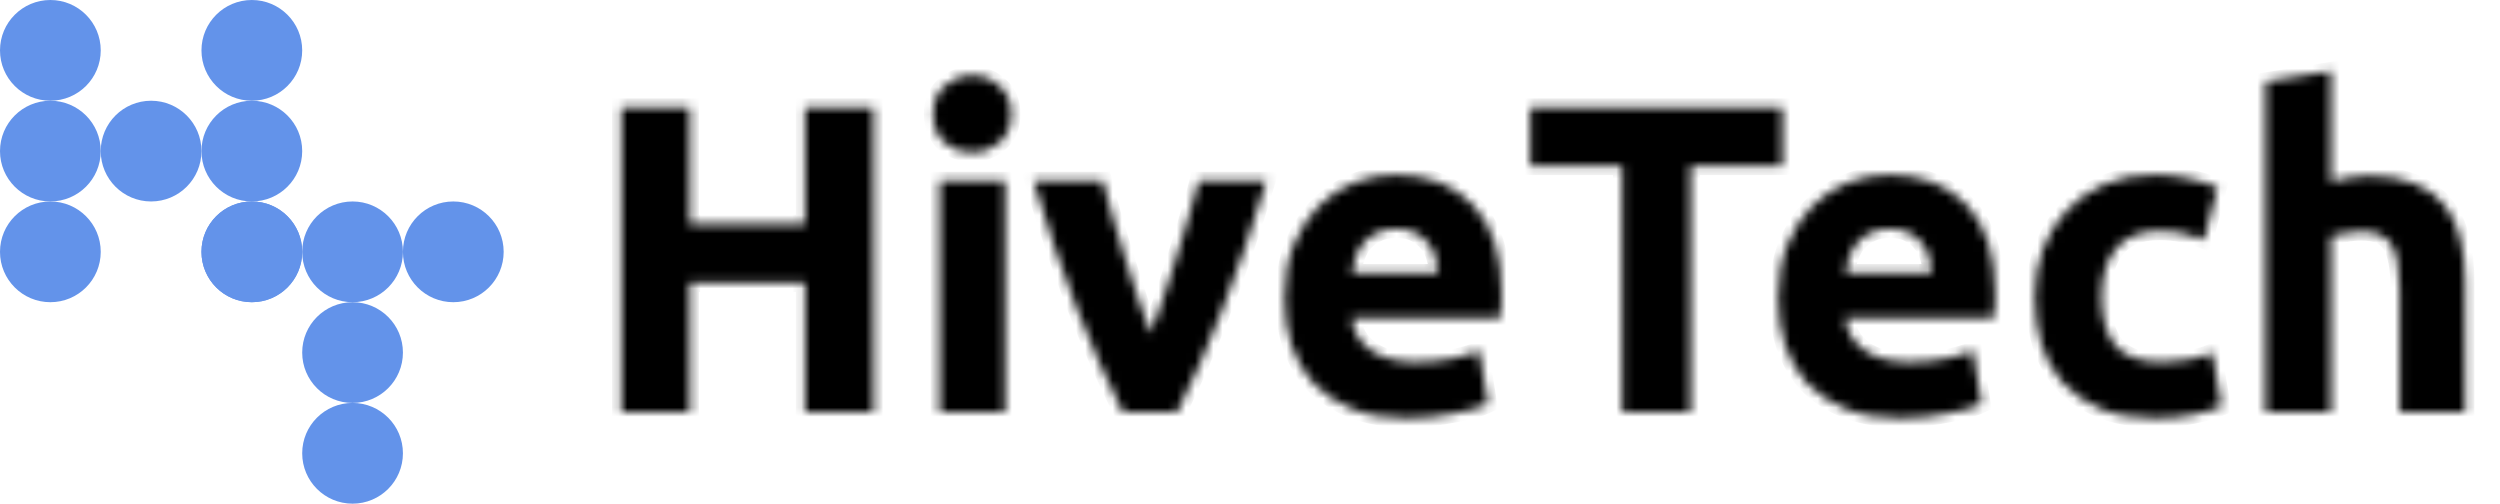
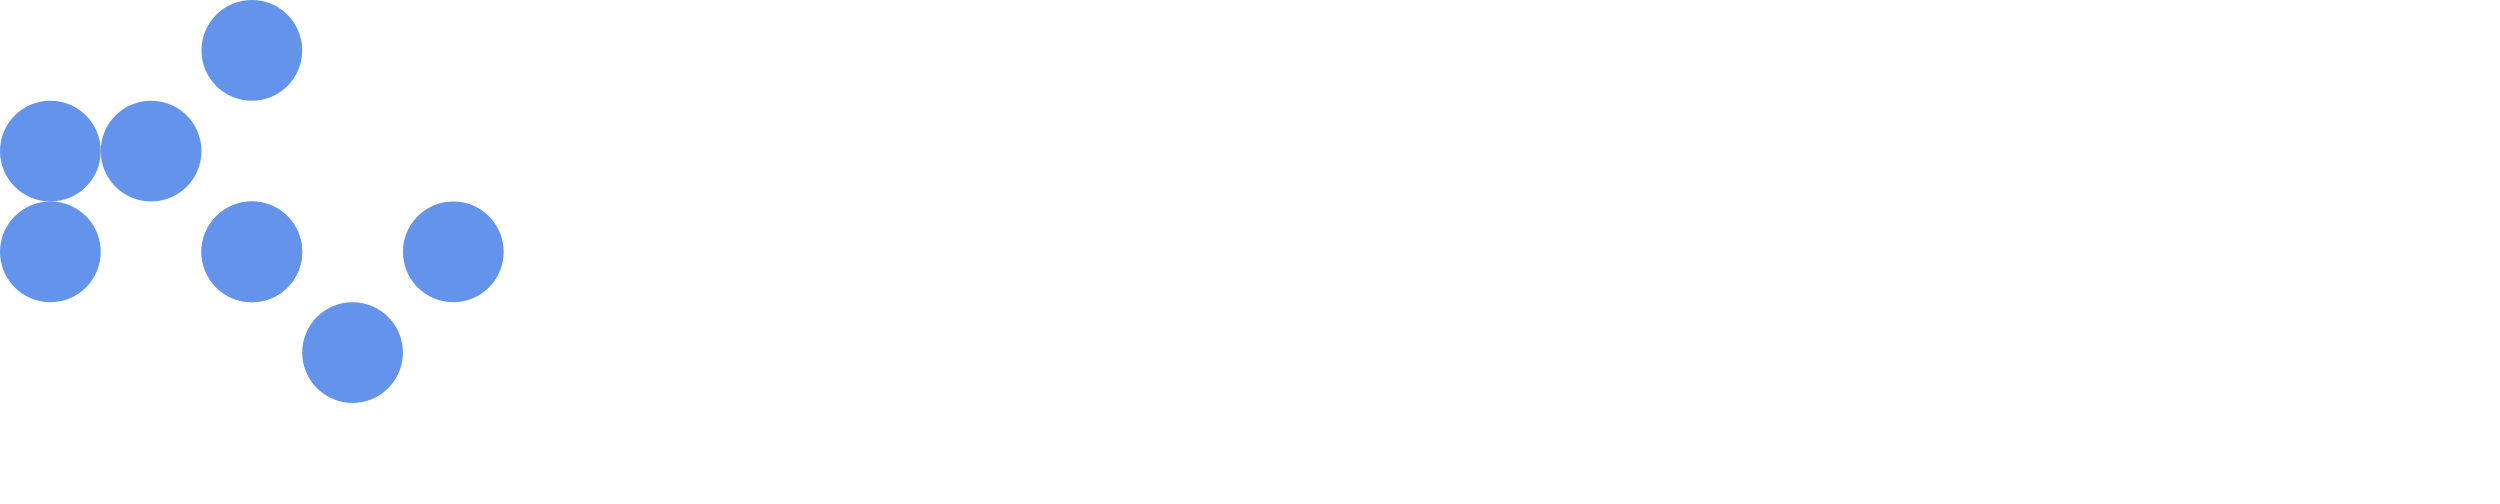
<svg xmlns="http://www.w3.org/2000/svg" width="273" height="55" viewBox="0 0 273 55" fill="none">
  <mask id="path-1-inside-1_676_261" fill="white">
-     <path d="M87.904 11.736H95.392V45H87.904V30.888H75.328V45H67.84V11.736H75.328V24.456H87.904V11.736ZM109.762 45H102.61V19.752H109.762V45ZM110.434 12.456C110.434 13.768 110.002 14.808 109.138 15.576C108.306 16.312 107.314 16.68 106.162 16.68C105.01 16.68 104.002 16.312 103.138 15.576C102.306 14.808 101.89 13.768 101.89 12.456C101.89 11.144 102.306 10.12 103.138 9.384C104.002 8.616 105.01 8.232 106.162 8.232C107.314 8.232 108.306 8.616 109.138 9.384C110.002 10.12 110.434 11.144 110.434 12.456ZM122.599 45C120.967 41.8 119.303 38.056 117.607 33.768C115.943 29.48 114.359 24.808 112.855 19.752H120.439C120.759 21 121.127 22.36 121.543 23.832C121.991 25.272 122.439 26.744 122.887 28.248C123.367 29.72 123.831 31.16 124.279 32.568C124.759 33.976 125.223 35.256 125.671 36.408C126.087 35.256 126.535 33.976 127.015 32.568C127.495 31.16 127.959 29.72 128.407 28.248C128.887 26.744 129.335 25.272 129.751 23.832C130.199 22.36 130.583 21 130.903 19.752H138.295C136.791 24.808 135.191 29.48 133.495 33.768C131.831 38.056 130.183 41.8 128.551 45H122.599ZM140.269 32.568C140.269 30.328 140.605 28.376 141.277 26.712C141.981 25.016 142.893 23.608 144.013 22.488C145.133 21.368 146.413 20.52 147.853 19.944C149.325 19.368 150.829 19.08 152.365 19.08C155.949 19.08 158.781 20.184 160.861 22.392C162.941 24.568 163.981 27.784 163.981 32.04C163.981 32.456 163.965 32.92 163.933 33.432C163.901 33.912 163.869 34.344 163.837 34.728H147.613C147.773 36.2 148.461 37.368 149.677 38.232C150.893 39.096 152.525 39.528 154.573 39.528C155.885 39.528 157.165 39.416 158.413 39.192C159.693 38.936 160.733 38.632 161.533 38.28L162.493 44.088C162.109 44.28 161.597 44.472 160.957 44.664C160.317 44.856 159.597 45.016 158.797 45.144C158.029 45.304 157.197 45.432 156.301 45.528C155.405 45.624 154.509 45.672 153.613 45.672C151.341 45.672 149.357 45.336 147.661 44.664C145.997 43.992 144.605 43.08 143.485 41.928C142.397 40.744 141.581 39.352 141.037 37.752C140.525 36.152 140.269 34.424 140.269 32.568ZM157.069 29.832C157.037 29.224 156.925 28.632 156.733 28.056C156.573 27.48 156.301 26.968 155.917 26.52C155.565 26.072 155.101 25.704 154.525 25.416C153.981 25.128 153.293 24.984 152.461 24.984C151.661 24.984 150.973 25.128 150.397 25.416C149.821 25.672 149.341 26.024 148.957 26.472C148.573 26.92 148.269 27.448 148.045 28.056C147.853 28.632 147.709 29.224 147.613 29.832H157.069ZM194.653 11.736V18.12H184.621V45H177.133V18.12H167.101V11.736H194.653ZM194.176 32.568C194.176 30.328 194.512 28.376 195.184 26.712C195.888 25.016 196.8 23.608 197.92 22.488C199.04 21.368 200.32 20.52 201.76 19.944C203.232 19.368 204.736 19.08 206.272 19.08C209.856 19.08 212.688 20.184 214.768 22.392C216.848 24.568 217.888 27.784 217.888 32.04C217.888 32.456 217.872 32.92 217.84 33.432C217.808 33.912 217.776 34.344 217.744 34.728H201.52C201.68 36.2 202.368 37.368 203.584 38.232C204.8 39.096 206.432 39.528 208.48 39.528C209.792 39.528 211.072 39.416 212.32 39.192C213.6 38.936 214.64 38.632 215.44 38.28L216.4 44.088C216.016 44.28 215.504 44.472 214.864 44.664C214.224 44.856 213.504 45.016 212.704 45.144C211.936 45.304 211.104 45.432 210.208 45.528C209.312 45.624 208.416 45.672 207.52 45.672C205.248 45.672 203.264 45.336 201.568 44.664C199.904 43.992 198.512 43.08 197.392 41.928C196.304 40.744 195.488 39.352 194.944 37.752C194.432 36.152 194.176 34.424 194.176 32.568ZM210.976 29.832C210.944 29.224 210.832 28.632 210.64 28.056C210.48 27.48 210.208 26.968 209.824 26.52C209.472 26.072 209.008 25.704 208.432 25.416C207.888 25.128 207.2 24.984 206.368 24.984C205.568 24.984 204.88 25.128 204.304 25.416C203.728 25.672 203.248 26.024 202.864 26.472C202.48 26.92 202.176 27.448 201.952 28.056C201.76 28.632 201.616 29.224 201.52 29.832H210.976ZM222.207 32.376C222.207 30.552 222.495 28.84 223.071 27.24C223.679 25.608 224.543 24.2 225.663 23.016C226.783 21.8 228.143 20.84 229.743 20.136C231.343 19.432 233.167 19.08 235.215 19.08C236.559 19.08 237.791 19.208 238.911 19.464C240.031 19.688 241.119 20.024 242.175 20.472L240.687 26.184C240.015 25.928 239.279 25.704 238.479 25.512C237.679 25.32 236.783 25.224 235.791 25.224C233.679 25.224 232.095 25.88 231.039 27.192C230.015 28.504 229.503 30.232 229.503 32.376C229.503 34.648 229.983 36.408 230.943 37.656C231.935 38.904 233.647 39.528 236.079 39.528C236.943 39.528 237.871 39.448 238.863 39.288C239.855 39.128 240.767 38.872 241.599 38.52L242.607 44.376C241.775 44.728 240.735 45.032 239.487 45.288C238.239 45.544 236.863 45.672 235.359 45.672C233.055 45.672 231.071 45.336 229.407 44.664C227.743 43.96 226.367 43.016 225.279 41.832C224.223 40.648 223.439 39.256 222.927 37.656C222.447 36.024 222.207 34.264 222.207 32.376ZM247.407 45V8.904L254.559 7.752V19.848C255.039 19.688 255.647 19.544 256.383 19.416C257.151 19.256 257.887 19.176 258.591 19.176C260.639 19.176 262.335 19.464 263.679 20.04C265.055 20.584 266.143 21.368 266.943 22.392C267.775 23.416 268.351 24.632 268.671 26.04C269.023 27.448 269.199 29.016 269.199 30.744V45H262.047V31.608C262.047 29.304 261.743 27.672 261.135 26.712C260.559 25.752 259.471 25.272 257.871 25.272C257.231 25.272 256.623 25.336 256.047 25.464C255.503 25.56 255.007 25.672 254.559 25.8V45H247.407Z" />
-   </mask>
+     </mask>
  <path d="M87.904 11.736H95.392V45H87.904V30.888H75.328V45H67.84V11.736H75.328V24.456H87.904V11.736ZM109.762 45H102.61V19.752H109.762V45ZM110.434 12.456C110.434 13.768 110.002 14.808 109.138 15.576C108.306 16.312 107.314 16.68 106.162 16.68C105.01 16.68 104.002 16.312 103.138 15.576C102.306 14.808 101.89 13.768 101.89 12.456C101.89 11.144 102.306 10.12 103.138 9.384C104.002 8.616 105.01 8.232 106.162 8.232C107.314 8.232 108.306 8.616 109.138 9.384C110.002 10.12 110.434 11.144 110.434 12.456ZM122.599 45C120.967 41.8 119.303 38.056 117.607 33.768C115.943 29.48 114.359 24.808 112.855 19.752H120.439C120.759 21 121.127 22.36 121.543 23.832C121.991 25.272 122.439 26.744 122.887 28.248C123.367 29.72 123.831 31.16 124.279 32.568C124.759 33.976 125.223 35.256 125.671 36.408C126.087 35.256 126.535 33.976 127.015 32.568C127.495 31.16 127.959 29.72 128.407 28.248C128.887 26.744 129.335 25.272 129.751 23.832C130.199 22.36 130.583 21 130.903 19.752H138.295C136.791 24.808 135.191 29.48 133.495 33.768C131.831 38.056 130.183 41.8 128.551 45H122.599ZM140.269 32.568C140.269 30.328 140.605 28.376 141.277 26.712C141.981 25.016 142.893 23.608 144.013 22.488C145.133 21.368 146.413 20.52 147.853 19.944C149.325 19.368 150.829 19.08 152.365 19.08C155.949 19.08 158.781 20.184 160.861 22.392C162.941 24.568 163.981 27.784 163.981 32.04C163.981 32.456 163.965 32.92 163.933 33.432C163.901 33.912 163.869 34.344 163.837 34.728H147.613C147.773 36.2 148.461 37.368 149.677 38.232C150.893 39.096 152.525 39.528 154.573 39.528C155.885 39.528 157.165 39.416 158.413 39.192C159.693 38.936 160.733 38.632 161.533 38.28L162.493 44.088C162.109 44.28 161.597 44.472 160.957 44.664C160.317 44.856 159.597 45.016 158.797 45.144C158.029 45.304 157.197 45.432 156.301 45.528C155.405 45.624 154.509 45.672 153.613 45.672C151.341 45.672 149.357 45.336 147.661 44.664C145.997 43.992 144.605 43.08 143.485 41.928C142.397 40.744 141.581 39.352 141.037 37.752C140.525 36.152 140.269 34.424 140.269 32.568ZM157.069 29.832C157.037 29.224 156.925 28.632 156.733 28.056C156.573 27.48 156.301 26.968 155.917 26.52C155.565 26.072 155.101 25.704 154.525 25.416C153.981 25.128 153.293 24.984 152.461 24.984C151.661 24.984 150.973 25.128 150.397 25.416C149.821 25.672 149.341 26.024 148.957 26.472C148.573 26.92 148.269 27.448 148.045 28.056C147.853 28.632 147.709 29.224 147.613 29.832H157.069ZM194.653 11.736V18.12H184.621V45H177.133V18.12H167.101V11.736H194.653ZM194.176 32.568C194.176 30.328 194.512 28.376 195.184 26.712C195.888 25.016 196.8 23.608 197.92 22.488C199.04 21.368 200.32 20.52 201.76 19.944C203.232 19.368 204.736 19.08 206.272 19.08C209.856 19.08 212.688 20.184 214.768 22.392C216.848 24.568 217.888 27.784 217.888 32.04C217.888 32.456 217.872 32.92 217.84 33.432C217.808 33.912 217.776 34.344 217.744 34.728H201.52C201.68 36.2 202.368 37.368 203.584 38.232C204.8 39.096 206.432 39.528 208.48 39.528C209.792 39.528 211.072 39.416 212.32 39.192C213.6 38.936 214.64 38.632 215.44 38.28L216.4 44.088C216.016 44.28 215.504 44.472 214.864 44.664C214.224 44.856 213.504 45.016 212.704 45.144C211.936 45.304 211.104 45.432 210.208 45.528C209.312 45.624 208.416 45.672 207.52 45.672C205.248 45.672 203.264 45.336 201.568 44.664C199.904 43.992 198.512 43.08 197.392 41.928C196.304 40.744 195.488 39.352 194.944 37.752C194.432 36.152 194.176 34.424 194.176 32.568ZM210.976 29.832C210.944 29.224 210.832 28.632 210.64 28.056C210.48 27.48 210.208 26.968 209.824 26.52C209.472 26.072 209.008 25.704 208.432 25.416C207.888 25.128 207.2 24.984 206.368 24.984C205.568 24.984 204.88 25.128 204.304 25.416C203.728 25.672 203.248 26.024 202.864 26.472C202.48 26.92 202.176 27.448 201.952 28.056C201.76 28.632 201.616 29.224 201.52 29.832H210.976ZM222.207 32.376C222.207 30.552 222.495 28.84 223.071 27.24C223.679 25.608 224.543 24.2 225.663 23.016C226.783 21.8 228.143 20.84 229.743 20.136C231.343 19.432 233.167 19.08 235.215 19.08C236.559 19.08 237.791 19.208 238.911 19.464C240.031 19.688 241.119 20.024 242.175 20.472L240.687 26.184C240.015 25.928 239.279 25.704 238.479 25.512C237.679 25.32 236.783 25.224 235.791 25.224C233.679 25.224 232.095 25.88 231.039 27.192C230.015 28.504 229.503 30.232 229.503 32.376C229.503 34.648 229.983 36.408 230.943 37.656C231.935 38.904 233.647 39.528 236.079 39.528C236.943 39.528 237.871 39.448 238.863 39.288C239.855 39.128 240.767 38.872 241.599 38.52L242.607 44.376C241.775 44.728 240.735 45.032 239.487 45.288C238.239 45.544 236.863 45.672 235.359 45.672C233.055 45.672 231.071 45.336 229.407 44.664C227.743 43.96 226.367 43.016 225.279 41.832C224.223 40.648 223.439 39.256 222.927 37.656C222.447 36.024 222.207 34.264 222.207 32.376ZM247.407 45V8.904L254.559 7.752V19.848C255.039 19.688 255.647 19.544 256.383 19.416C257.151 19.256 257.887 19.176 258.591 19.176C260.639 19.176 262.335 19.464 263.679 20.04C265.055 20.584 266.143 21.368 266.943 22.392C267.775 23.416 268.351 24.632 268.671 26.04C269.023 27.448 269.199 29.016 269.199 30.744V45H262.047V31.608C262.047 29.304 261.743 27.672 261.135 26.712C260.559 25.752 259.471 25.272 257.871 25.272C257.231 25.272 256.623 25.336 256.047 25.464C255.503 25.56 255.007 25.672 254.559 25.8V45H247.407Z" fill="black" stroke="black" stroke-width="2" mask="url(#path-1-inside-1_676_261)" />
-   <path d="M5.5 11C8.538 11 11 8.538 11 5.5C11 2.462 8.538 0 5.5 0C2.462 0 0 2.462 0 5.5C0 8.538 2.462 11 5.5 11Z" fill="#6393EA" />
  <path d="M5.5 22C8.538 22 11 19.538 11 16.5C11 13.462 8.538 11 5.5 11C2.462 11 0 13.462 0 16.5C0 19.538 2.462 22 5.5 22Z" fill="#6393EA" />
  <path d="M16.5 22C19.538 22 22 19.538 22 16.5C22 13.462 19.538 11 16.5 11C13.462 11 11 13.462 11 16.5C11 19.538 13.462 22 16.5 22Z" fill="#6393EA" />
  <path d="M5.5 33C8.538 33 11 30.538 11 27.5C11 24.462 8.538 22 5.5 22C2.462 22 0 24.462 0 27.5C0 30.538 2.462 33 5.5 33Z" fill="#6393EA" />
  <path d="M27.5 11C30.538 11 33 8.538 33 5.5C33 2.462 30.538 0 27.5 0C24.462 0 22 2.462 22 5.5C22 8.538 24.462 11 27.5 11Z" fill="#6393EA" />
-   <path d="M27.5 22C30.538 22 33 19.538 33 16.5C33 13.462 30.538 11 27.5 11C24.462 11 22 13.462 22 16.5C22 19.538 24.462 22 27.5 22Z" fill="#6393EA" />
  <path d="M27.5 33C30.538 33 33 30.538 33 27.5C33 24.462 30.538 22 27.5 22C24.462 22 22 24.462 22 27.5C22 30.538 24.462 33 27.5 33Z" fill="#6393EA" />
  <path d="M38.5 44C41.538 44 44 41.538 44 38.5C44 35.462 41.538 33 38.5 33C35.462 33 33 35.462 33 38.5C33 41.538 35.462 44 38.5 44Z" fill="#6393EA" />
-   <path d="M38.5 33C41.538 33 44 30.538 44 27.5C44 24.462 41.538 22 38.5 22C35.462 22 33 24.462 33 27.5C33 30.538 35.462 33 38.5 33Z" fill="#6393EA" />
-   <path d="M38.5 55C41.538 55 44 52.538 44 49.5C44 46.462 41.538 44 38.5 44C35.462 44 33 46.462 33 49.5C33 52.538 35.462 55 38.5 55Z" fill="#6393EA" />
  <path d="M27.5 33C30.538 33 33 30.538 33 27.5C33 24.462 30.538 22 27.5 22C24.462 22 22 24.462 22 27.5C22 30.538 24.462 33 27.5 33Z" fill="#6393EA" />
  <path d="M49.5 33C52.538 33 55 30.538 55 27.5C55 24.462 52.538 22 49.5 22C46.462 22 44 24.462 44 27.5C44 30.538 46.462 33 49.5 33Z" fill="#6393EA" />
</svg>